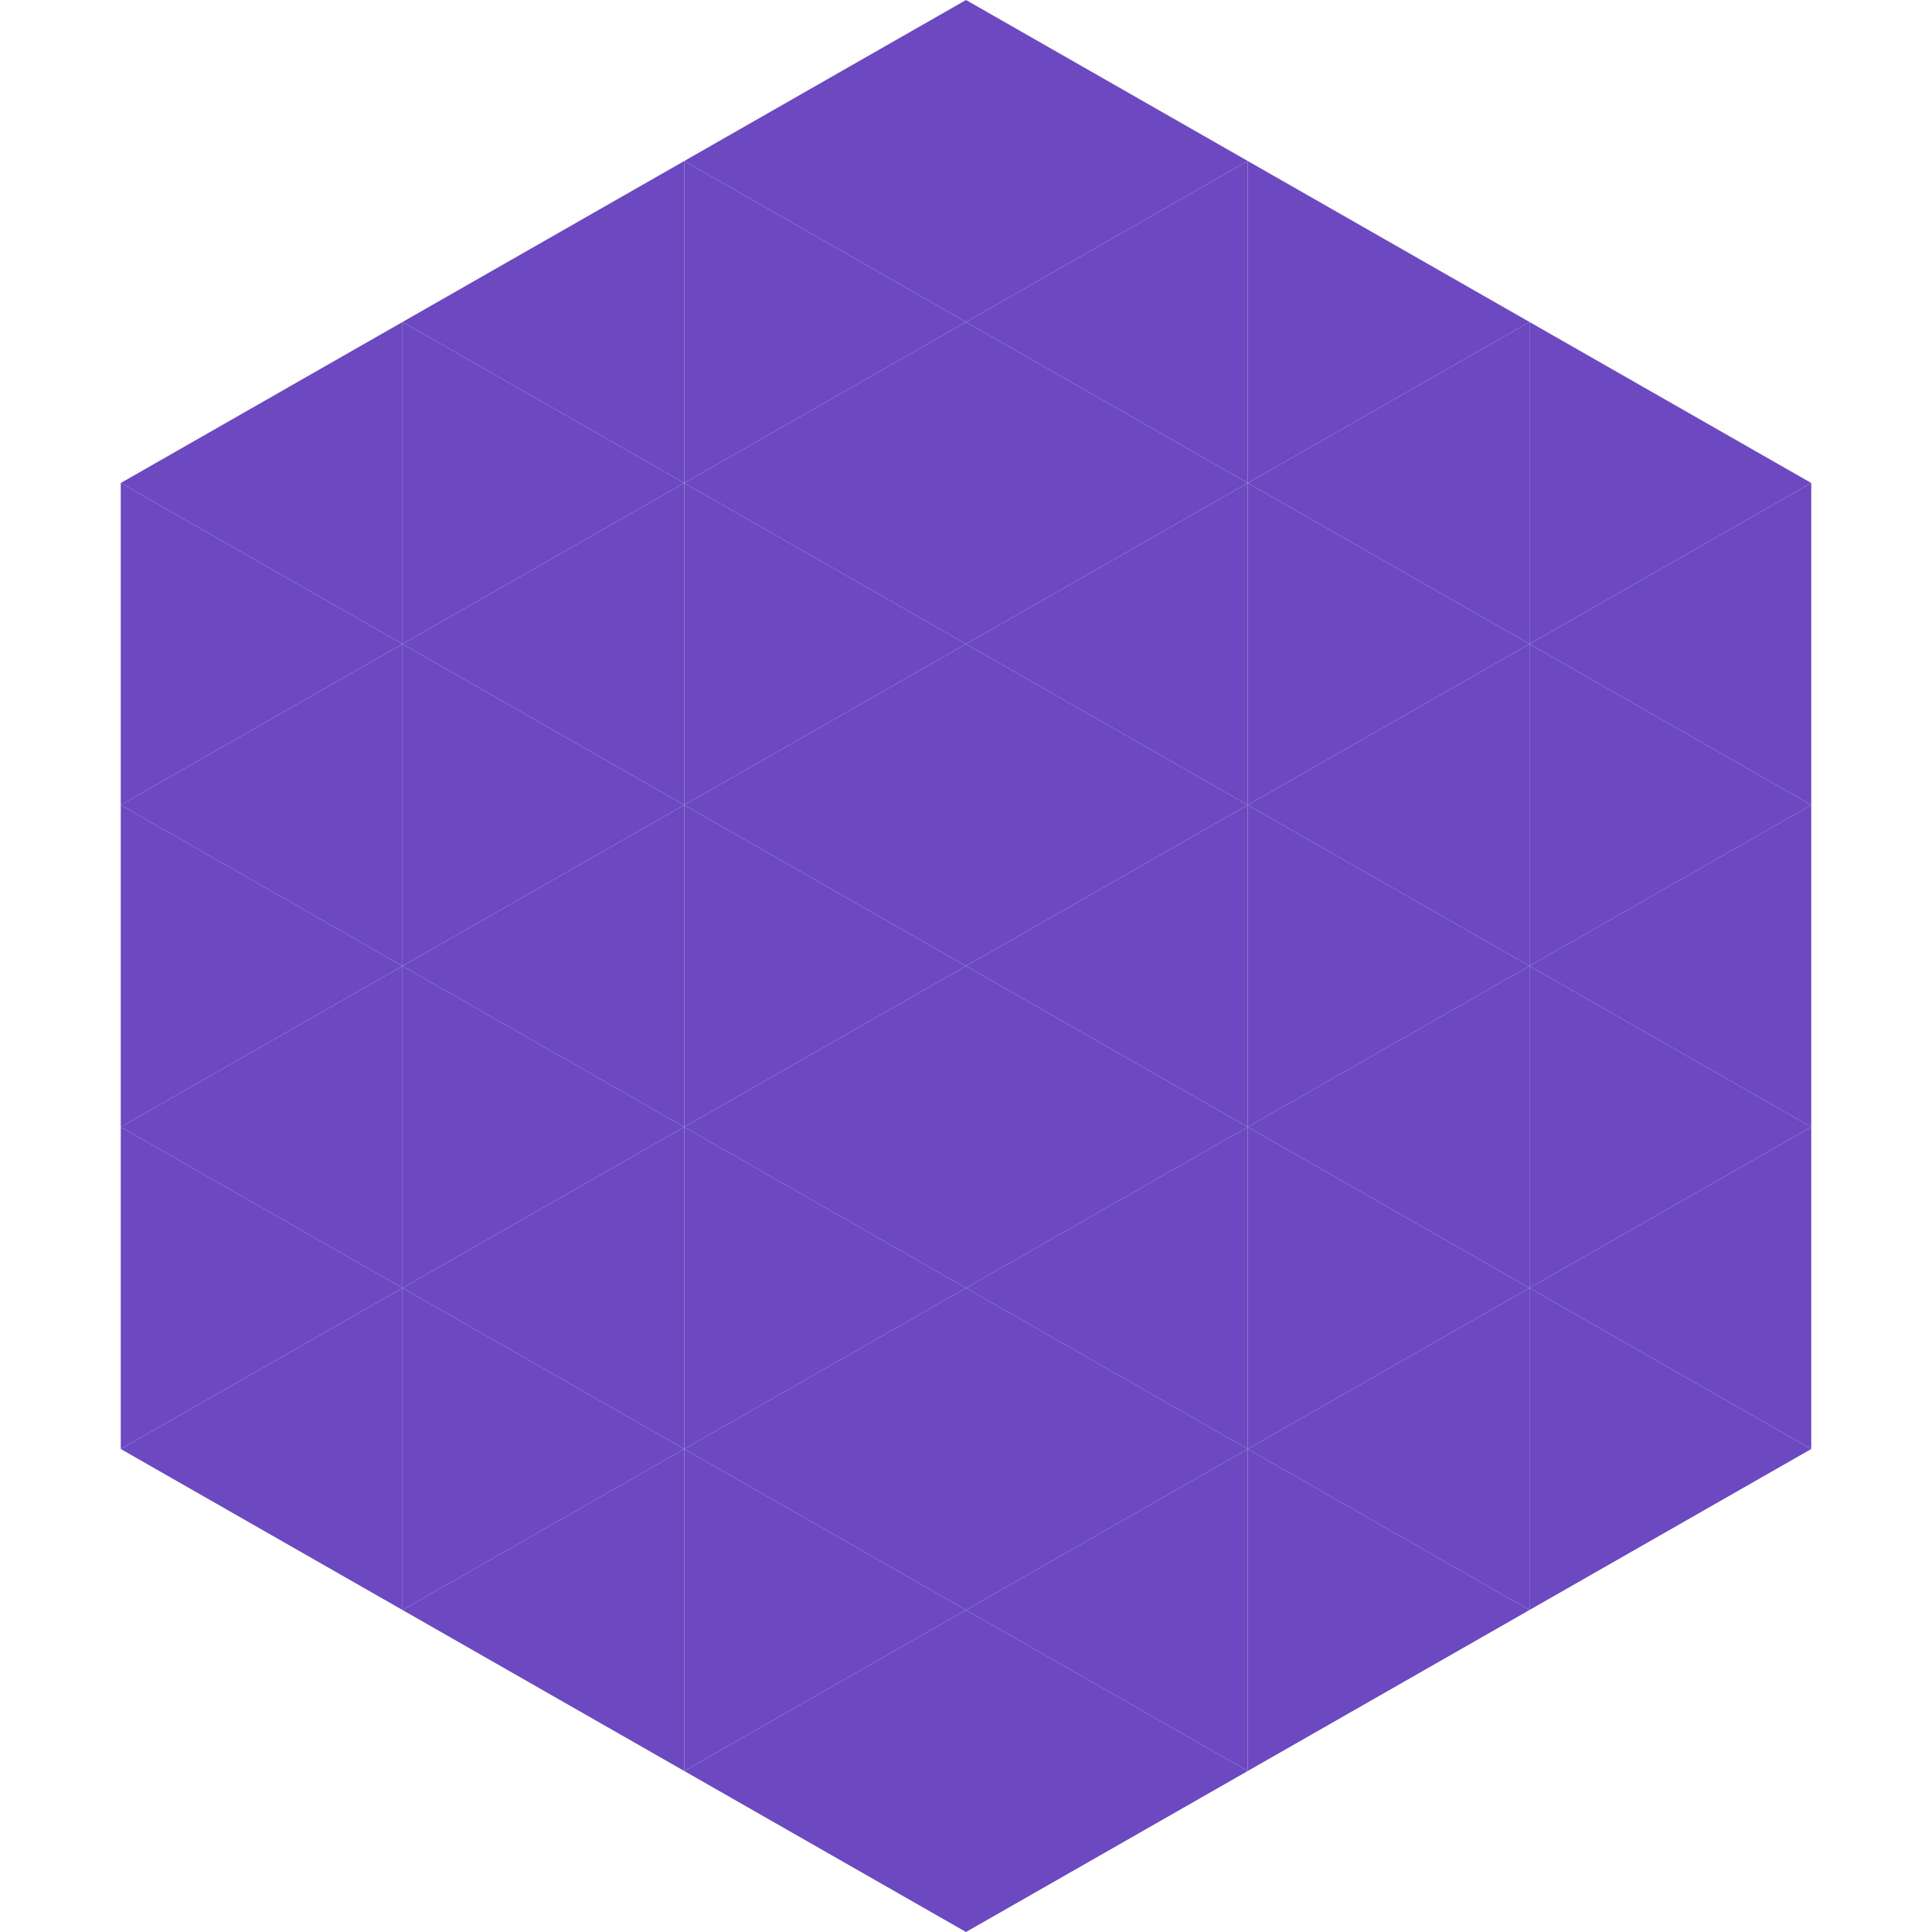
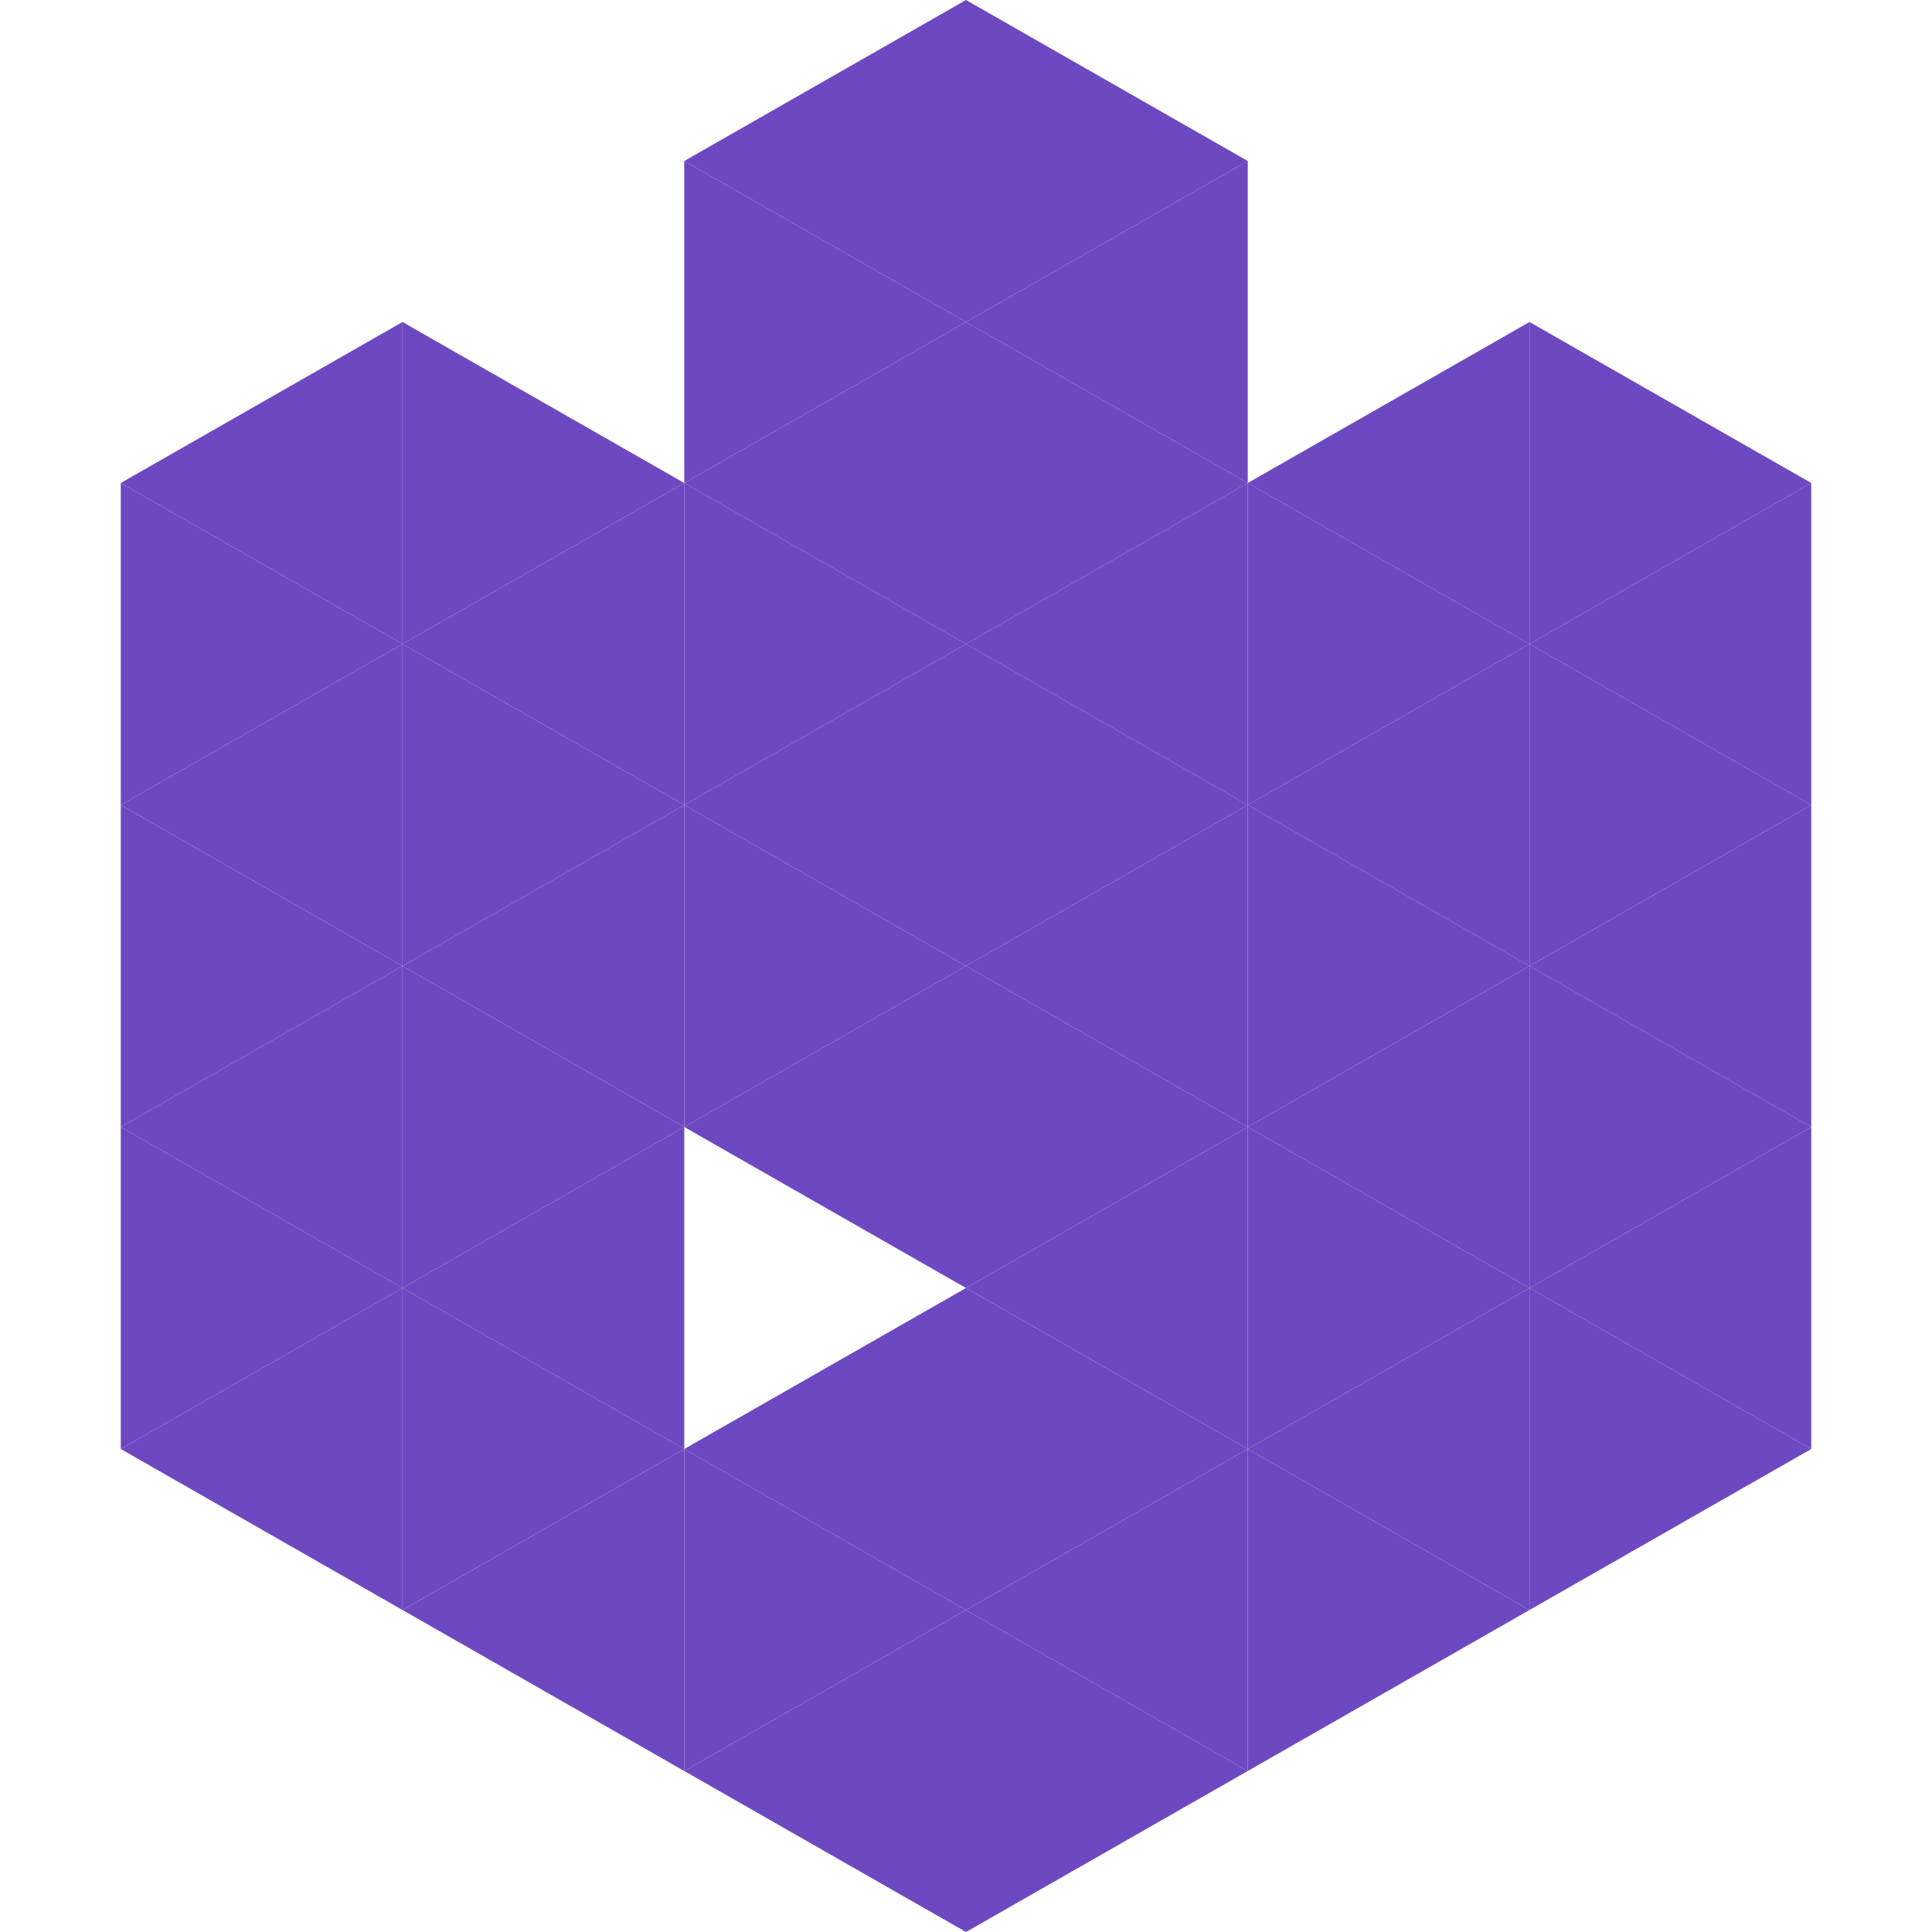
<svg xmlns="http://www.w3.org/2000/svg" width="240" height="240">
  <polygon points="50,40 15,60 50,80" style="fill:rgb(108,73,192)" />
  <polygon points="190,40 225,60 190,80" style="fill:rgb(108,73,192)" />
  <polygon points="15,60 50,80 15,100" style="fill:rgb(108,73,192)" />
  <polygon points="225,60 190,80 225,100" style="fill:rgb(108,73,192)" />
  <polygon points="50,80 15,100 50,120" style="fill:rgb(108,73,192)" />
  <polygon points="190,80 225,100 190,120" style="fill:rgb(108,73,192)" />
  <polygon points="15,100 50,120 15,140" style="fill:rgb(108,73,192)" />
  <polygon points="225,100 190,120 225,140" style="fill:rgb(108,73,192)" />
  <polygon points="50,120 15,140 50,160" style="fill:rgb(108,73,192)" />
  <polygon points="190,120 225,140 190,160" style="fill:rgb(108,73,192)" />
  <polygon points="15,140 50,160 15,180" style="fill:rgb(108,73,192)" />
  <polygon points="225,140 190,160 225,180" style="fill:rgb(108,73,192)" />
  <polygon points="50,160 15,180 50,200" style="fill:rgb(108,73,192)" />
  <polygon points="190,160 225,180 190,200" style="fill:rgb(108,73,192)" />
  <polygon points="15,180 50,200 15,220" style="fill:rgb(255,255,255); fill-opacity:0" />
  <polygon points="225,180 190,200 225,220" style="fill:rgb(255,255,255); fill-opacity:0" />
  <polygon points="50,0 85,20 50,40" style="fill:rgb(255,255,255); fill-opacity:0" />
  <polygon points="190,0 155,20 190,40" style="fill:rgb(255,255,255); fill-opacity:0" />
-   <polygon points="85,20 50,40 85,60" style="fill:rgb(108,73,192)" />
-   <polygon points="155,20 190,40 155,60" style="fill:rgb(108,73,192)" />
  <polygon points="50,40 85,60 50,80" style="fill:rgb(108,73,192)" />
  <polygon points="190,40 155,60 190,80" style="fill:rgb(108,73,192)" />
  <polygon points="85,60 50,80 85,100" style="fill:rgb(108,73,192)" />
  <polygon points="155,60 190,80 155,100" style="fill:rgb(108,73,192)" />
  <polygon points="50,80 85,100 50,120" style="fill:rgb(108,73,192)" />
  <polygon points="190,80 155,100 190,120" style="fill:rgb(108,73,192)" />
  <polygon points="85,100 50,120 85,140" style="fill:rgb(108,73,192)" />
  <polygon points="155,100 190,120 155,140" style="fill:rgb(108,73,192)" />
  <polygon points="50,120 85,140 50,160" style="fill:rgb(108,73,192)" />
  <polygon points="190,120 155,140 190,160" style="fill:rgb(108,73,192)" />
  <polygon points="85,140 50,160 85,180" style="fill:rgb(108,73,192)" />
  <polygon points="155,140 190,160 155,180" style="fill:rgb(108,73,192)" />
  <polygon points="50,160 85,180 50,200" style="fill:rgb(108,73,192)" />
  <polygon points="190,160 155,180 190,200" style="fill:rgb(108,73,192)" />
  <polygon points="85,180 50,200 85,220" style="fill:rgb(108,73,192)" />
  <polygon points="155,180 190,200 155,220" style="fill:rgb(108,73,192)" />
  <polygon points="120,0 85,20 120,40" style="fill:rgb(108,73,192)" />
  <polygon points="120,0 155,20 120,40" style="fill:rgb(108,73,192)" />
  <polygon points="85,20 120,40 85,60" style="fill:rgb(108,73,192)" />
  <polygon points="155,20 120,40 155,60" style="fill:rgb(108,73,192)" />
  <polygon points="120,40 85,60 120,80" style="fill:rgb(108,73,192)" />
  <polygon points="120,40 155,60 120,80" style="fill:rgb(108,73,192)" />
  <polygon points="85,60 120,80 85,100" style="fill:rgb(108,73,192)" />
  <polygon points="155,60 120,80 155,100" style="fill:rgb(108,73,192)" />
  <polygon points="120,80 85,100 120,120" style="fill:rgb(108,73,192)" />
  <polygon points="120,80 155,100 120,120" style="fill:rgb(108,73,192)" />
  <polygon points="85,100 120,120 85,140" style="fill:rgb(108,73,192)" />
  <polygon points="155,100 120,120 155,140" style="fill:rgb(108,73,192)" />
  <polygon points="120,120 85,140 120,160" style="fill:rgb(108,73,192)" />
  <polygon points="120,120 155,140 120,160" style="fill:rgb(108,73,192)" />
-   <polygon points="85,140 120,160 85,180" style="fill:rgb(108,73,192)" />
  <polygon points="155,140 120,160 155,180" style="fill:rgb(108,73,192)" />
  <polygon points="120,160 85,180 120,200" style="fill:rgb(108,73,192)" />
  <polygon points="120,160 155,180 120,200" style="fill:rgb(108,73,192)" />
  <polygon points="85,180 120,200 85,220" style="fill:rgb(108,73,192)" />
  <polygon points="155,180 120,200 155,220" style="fill:rgb(108,73,192)" />
  <polygon points="120,200 85,220 120,240" style="fill:rgb(108,73,192)" />
  <polygon points="120,200 155,220 120,240" style="fill:rgb(108,73,192)" />
  <polygon points="85,220 120,240 85,260" style="fill:rgb(255,255,255); fill-opacity:0" />
  <polygon points="155,220 120,240 155,260" style="fill:rgb(255,255,255); fill-opacity:0" />
</svg>